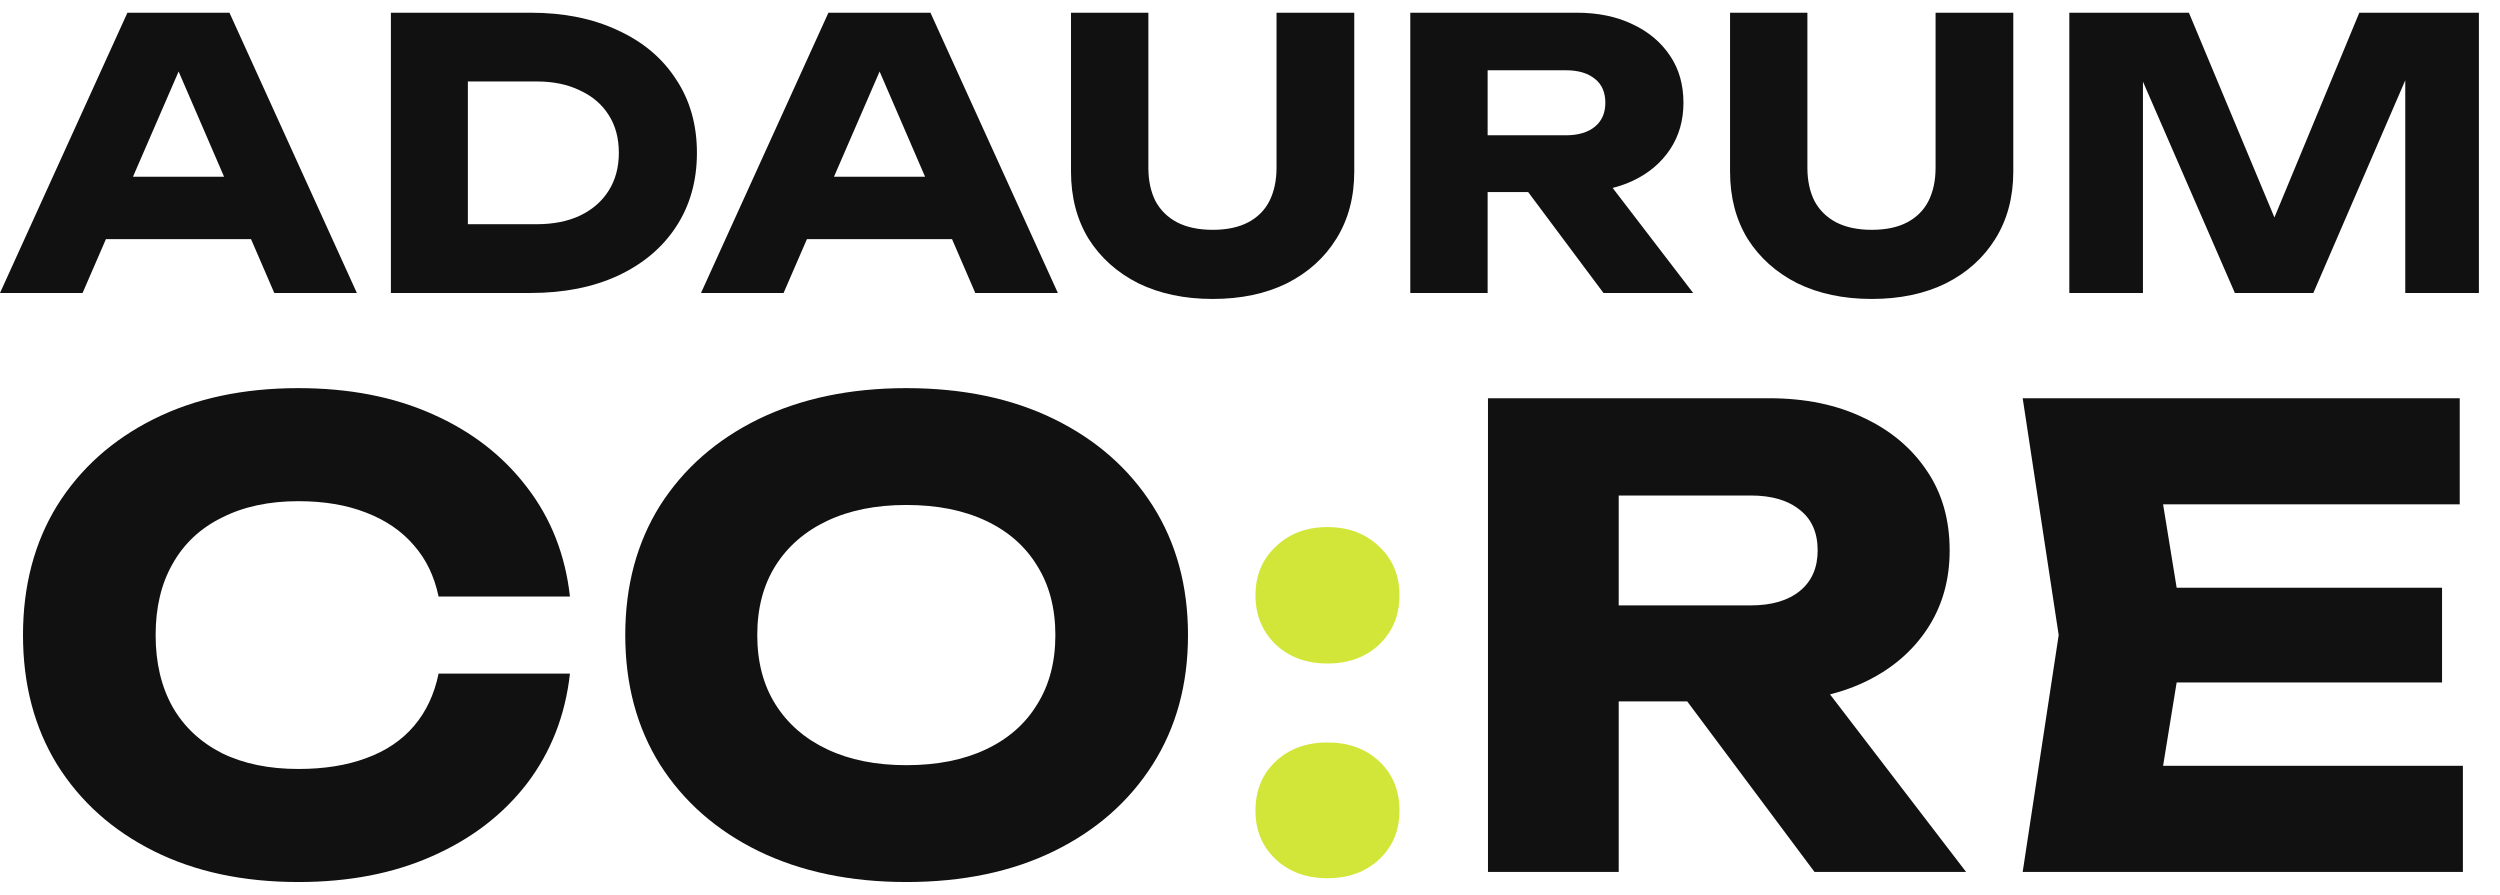
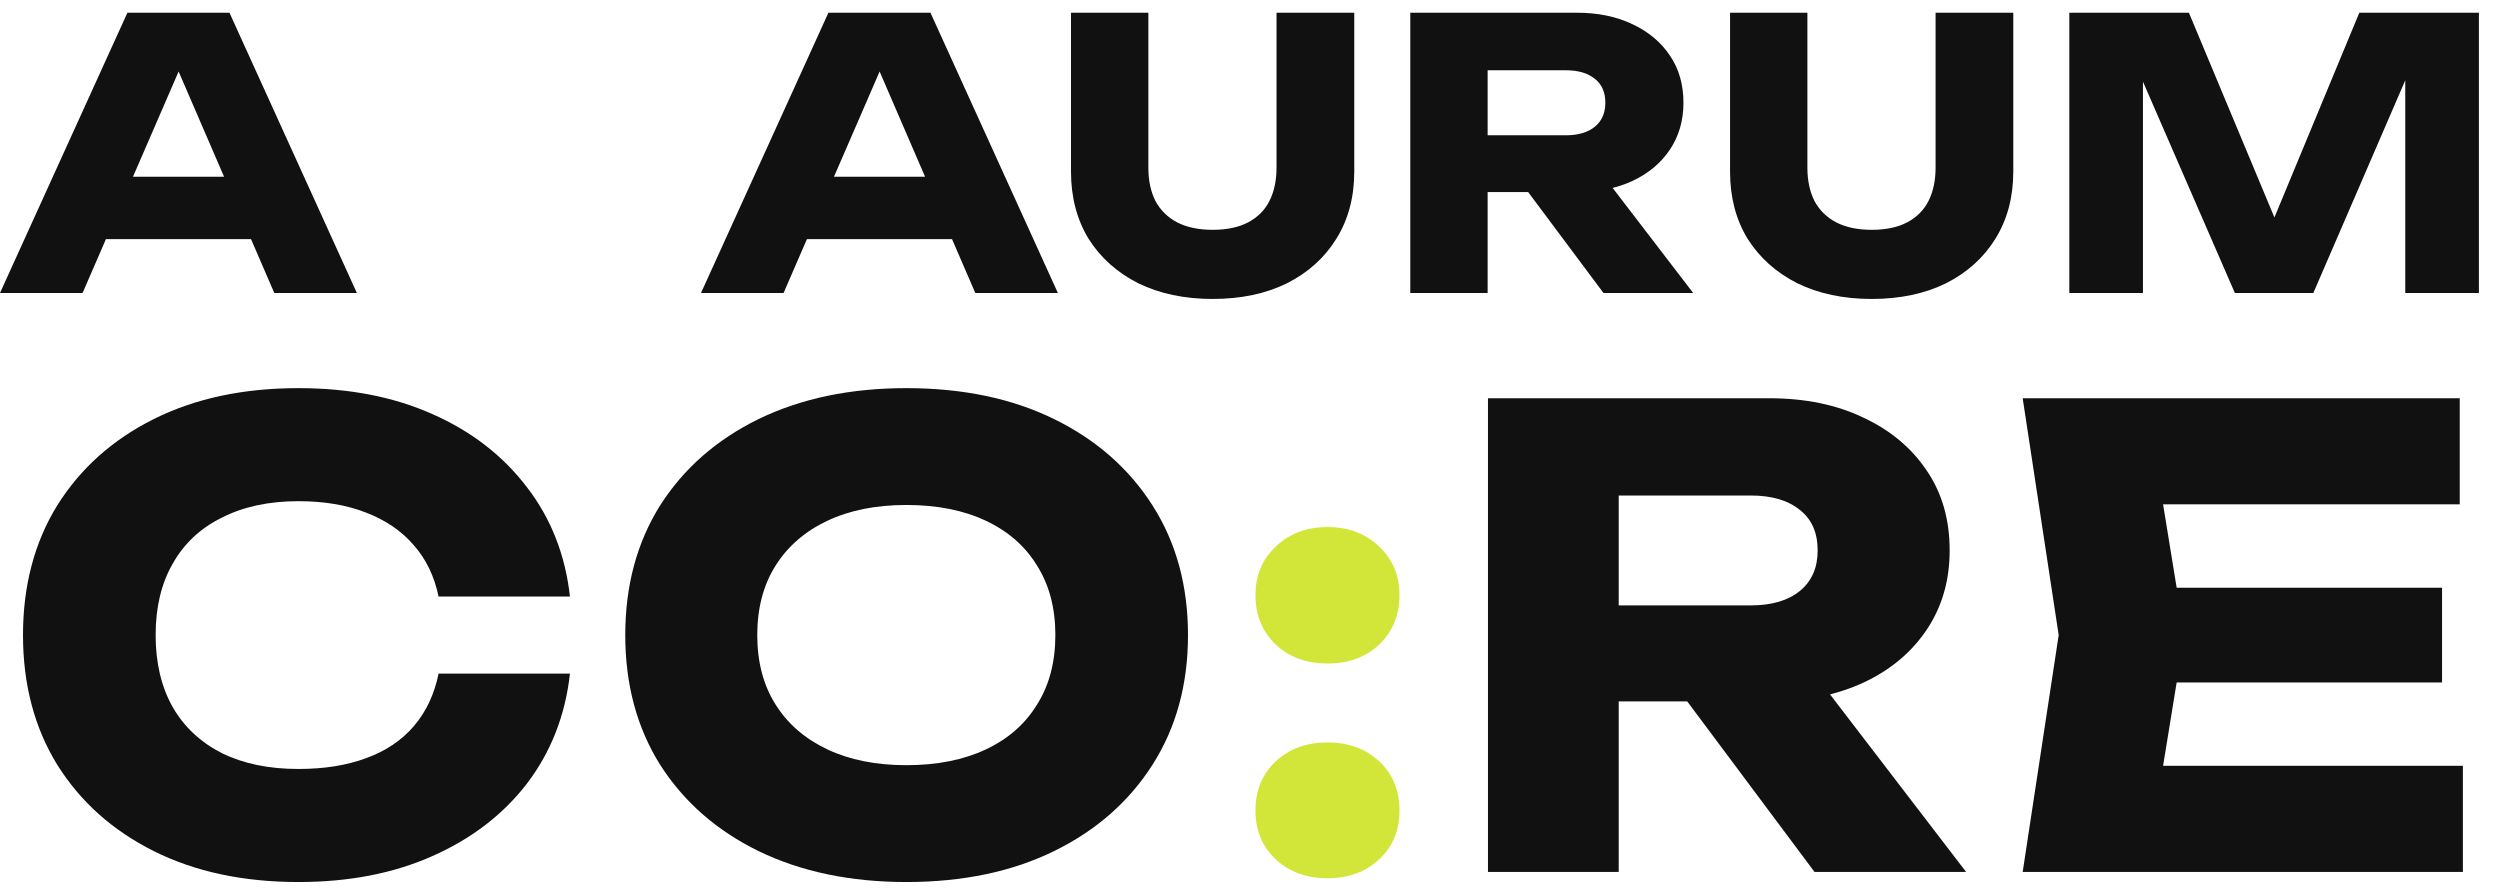
<svg xmlns="http://www.w3.org/2000/svg" width="95" height="34" viewBox="0 0 95 34" fill="none">
  <path d="M92.798 22.333V25.933H79.622V22.333H92.798ZM83.006 24.133L81.83 31.357L79.814 29.101H93.59V33.133H76.862L78.23 24.133L76.862 15.133H93.47V19.165H79.814L81.83 16.909L83.006 24.133Z" fill="#111111" />
  <path d="M59.975 23.005H66.527C67.327 23.005 67.951 22.821 68.399 22.453C68.847 22.085 69.071 21.573 69.071 20.917C69.071 20.245 68.847 19.733 68.399 19.381C67.951 19.013 67.327 18.829 66.527 18.829H59.279L61.511 16.453V33.133H56.543V15.133H67.223C68.599 15.133 69.799 15.381 70.823 15.877C71.847 16.357 72.647 17.029 73.223 17.893C73.799 18.741 74.087 19.749 74.087 20.917C74.087 22.053 73.799 23.053 73.223 23.917C72.647 24.781 71.847 25.453 70.823 25.933C69.799 26.413 68.599 26.653 67.223 26.653H59.975V23.005ZM62.663 24.709H68.255L74.711 33.133H68.951L62.663 24.709Z" fill="#111111" />
  <path d="M50.444 33.373C49.644 33.373 48.988 33.133 48.476 32.653C47.964 32.173 47.708 31.557 47.708 30.805C47.708 30.037 47.964 29.413 48.476 28.933C48.988 28.453 49.644 28.213 50.444 28.213C51.244 28.213 51.9 28.453 52.412 28.933C52.924 29.413 53.18 30.037 53.18 30.805C53.18 31.557 52.924 32.173 52.412 32.653C51.9 33.133 51.244 33.373 50.444 33.373ZM50.444 25.213C49.644 25.213 48.988 24.973 48.476 24.493C47.964 23.997 47.708 23.373 47.708 22.621C47.708 21.869 47.964 21.253 48.476 20.773C48.988 20.277 49.644 20.029 50.444 20.029C51.244 20.029 51.9 20.277 52.412 20.773C52.924 21.253 53.18 21.869 53.18 22.621C53.18 23.373 52.924 23.997 52.412 24.493C51.9 24.973 51.244 25.213 50.444 25.213Z" fill="#D2E63A" />
  <path d="M34.44 33.517C32.312 33.517 30.44 33.125 28.824 32.341C27.224 31.557 25.976 30.461 25.08 29.053C24.2 27.645 23.76 26.005 23.76 24.133C23.76 22.261 24.2 20.621 25.08 19.213C25.976 17.805 27.224 16.709 28.824 15.925C30.44 15.141 32.312 14.749 34.44 14.749C36.584 14.749 38.456 15.141 40.056 15.925C41.656 16.709 42.904 17.805 43.8 19.213C44.696 20.621 45.144 22.261 45.144 24.133C45.144 26.005 44.696 27.645 43.8 29.053C42.904 30.461 41.656 31.557 40.056 32.341C38.456 33.125 36.584 33.517 34.44 33.517ZM34.44 29.077C35.608 29.077 36.616 28.877 37.464 28.477C38.312 28.077 38.96 27.509 39.408 26.773C39.872 26.037 40.104 25.157 40.104 24.133C40.104 23.109 39.872 22.229 39.408 21.493C38.96 20.757 38.312 20.189 37.464 19.789C36.616 19.389 35.608 19.189 34.44 19.189C33.288 19.189 32.288 19.389 31.44 19.789C30.592 20.189 29.936 20.757 29.472 21.493C29.008 22.229 28.776 23.109 28.776 24.133C28.776 25.157 29.008 26.037 29.472 26.773C29.936 27.509 30.592 28.077 31.44 28.477C32.288 28.877 33.288 29.077 34.44 29.077Z" fill="#111111" />
  <path d="M21.658 25.597C21.482 27.181 20.938 28.573 20.026 29.773C19.114 30.957 17.914 31.877 16.426 32.533C14.954 33.189 13.258 33.517 11.338 33.517C9.242 33.517 7.41 33.125 5.842 32.341C4.274 31.557 3.05 30.461 2.17 29.053C1.306 27.645 0.874 26.005 0.874 24.133C0.874 22.261 1.306 20.621 2.17 19.213C3.05 17.805 4.274 16.709 5.842 15.925C7.41 15.141 9.242 14.749 11.338 14.749C13.258 14.749 14.954 15.077 16.426 15.733C17.914 16.389 19.114 17.317 20.026 18.517C20.938 19.701 21.482 21.085 21.658 22.669H16.666C16.506 21.901 16.194 21.253 15.73 20.725C15.266 20.181 14.658 19.765 13.906 19.477C13.17 19.189 12.314 19.045 11.338 19.045C10.218 19.045 9.25 19.253 8.434 19.669C7.618 20.069 6.994 20.653 6.562 21.421C6.13 22.173 5.914 23.077 5.914 24.133C5.914 25.189 6.13 26.101 6.562 26.869C6.994 27.621 7.618 28.205 8.434 28.621C9.25 29.021 10.218 29.221 11.338 29.221C12.314 29.221 13.17 29.085 13.906 28.813C14.658 28.541 15.266 28.133 15.73 27.589C16.194 27.045 16.506 26.381 16.666 25.597H21.658Z" fill="#111111" />
  <path d="M94.198 0.483V11.133H91.4V1.534L92.025 1.605L87.907 11.133H84.925L80.793 1.633L81.432 1.562V11.133H78.634V0.483H83.178L86.998 9.628H85.862L89.654 0.483H94.198Z" fill="#111111" />
  <path d="M68.681 6.376C68.681 6.859 68.771 7.28 68.951 7.64C69.14 7.99 69.415 8.26 69.775 8.449C70.144 8.639 70.594 8.733 71.124 8.733C71.663 8.733 72.113 8.639 72.473 8.449C72.832 8.26 73.102 7.99 73.282 7.64C73.462 7.28 73.552 6.859 73.552 6.376V0.483H76.505V6.518C76.505 7.493 76.278 8.345 75.824 9.074C75.379 9.793 74.754 10.357 73.949 10.764C73.145 11.161 72.203 11.36 71.124 11.36C70.054 11.36 69.112 11.161 68.298 10.764C67.493 10.357 66.864 9.793 66.409 9.074C65.964 8.345 65.742 7.493 65.742 6.518V0.483H68.681V6.376Z" fill="#111111" />
  <path d="M55.621 5.141H59.498C59.971 5.141 60.341 5.032 60.606 4.814C60.871 4.596 61.003 4.293 61.003 3.905C61.003 3.508 60.871 3.205 60.606 2.996C60.341 2.779 59.971 2.67 59.498 2.67H55.21L56.53 1.264V11.133H53.591V0.483H59.91C60.724 0.483 61.434 0.63 62.04 0.923C62.646 1.207 63.119 1.605 63.46 2.116C63.801 2.618 63.971 3.214 63.971 3.905C63.971 4.577 63.801 5.169 63.46 5.68C63.119 6.191 62.646 6.589 62.04 6.873C61.434 7.157 60.724 7.299 59.91 7.299H55.621V5.141ZM57.212 6.149H60.52L64.34 11.133H60.932L57.212 6.149Z" fill="#111111" />
  <path d="M43.638 6.376C43.638 6.859 43.728 7.28 43.907 7.64C44.097 7.99 44.371 8.26 44.731 8.449C45.1 8.639 45.55 8.733 46.08 8.733C46.62 8.733 47.069 8.639 47.429 8.449C47.789 8.26 48.059 7.99 48.238 7.64C48.418 7.28 48.508 6.859 48.508 6.376V0.483H51.462V6.518C51.462 7.493 51.235 8.345 50.78 9.074C50.335 9.793 49.711 10.357 48.906 10.764C48.101 11.161 47.159 11.36 46.08 11.36C45.01 11.36 44.068 11.161 43.254 10.764C42.45 10.357 41.82 9.793 41.366 9.074C40.921 8.345 40.698 7.493 40.698 6.518V0.483H43.638V6.376Z" fill="#111111" />
  <path d="M29.691 9.088V6.717H37.033V9.088H29.691ZM35.357 0.483L40.199 11.133H37.061L33 1.733H33.852L29.776 11.133H26.638L31.48 0.483H35.357Z" fill="#111111" />
-   <path d="M20.164 0.483C21.424 0.483 22.526 0.705 23.473 1.15C24.429 1.586 25.168 2.206 25.688 3.011C26.218 3.806 26.483 4.738 26.483 5.808C26.483 6.878 26.218 7.815 25.688 8.62C25.168 9.415 24.429 10.035 23.473 10.48C22.526 10.915 21.424 11.133 20.164 11.133H14.854V0.483H20.164ZM17.779 9.898L16.373 8.52H20.392C21.026 8.52 21.575 8.411 22.039 8.194C22.512 7.966 22.877 7.649 23.132 7.242C23.388 6.835 23.516 6.357 23.516 5.808C23.516 5.249 23.388 4.771 23.132 4.374C22.877 3.967 22.512 3.654 22.039 3.437C21.575 3.209 21.026 3.096 20.392 3.096H16.373L17.779 1.718V9.898Z" fill="#111111" />
  <path d="M3.053 9.088V6.717H10.394V9.088H3.053ZM8.719 0.483L13.561 11.133H10.423L6.362 1.733H7.214L3.138 11.133H0L4.842 0.483H8.719Z" fill="#111111" />
</svg>